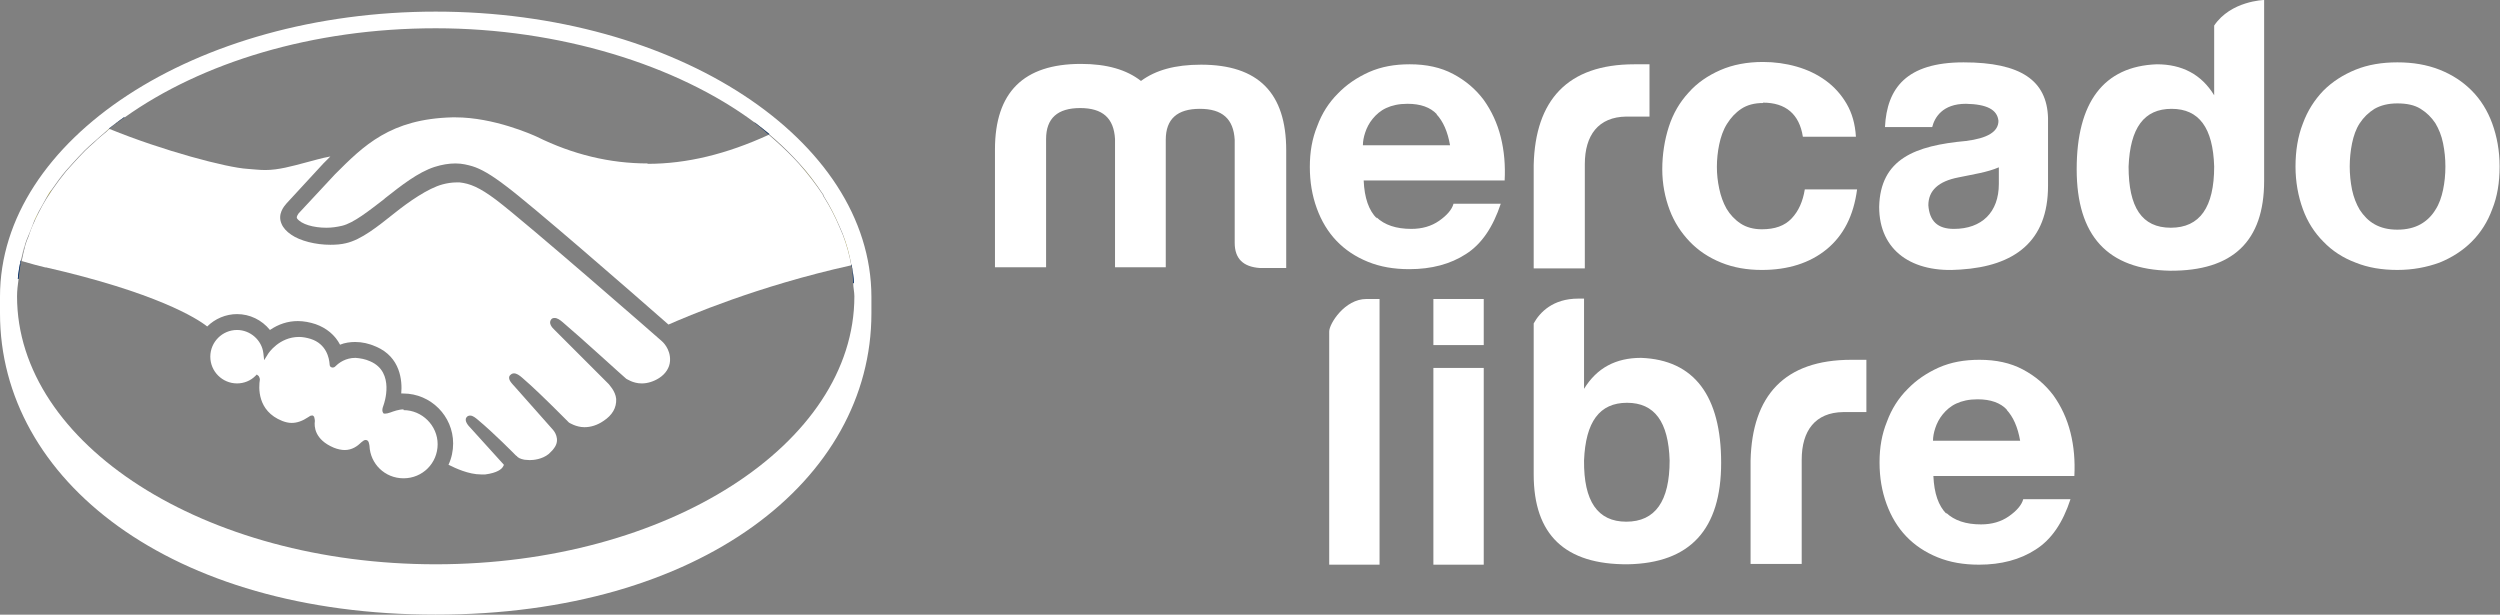
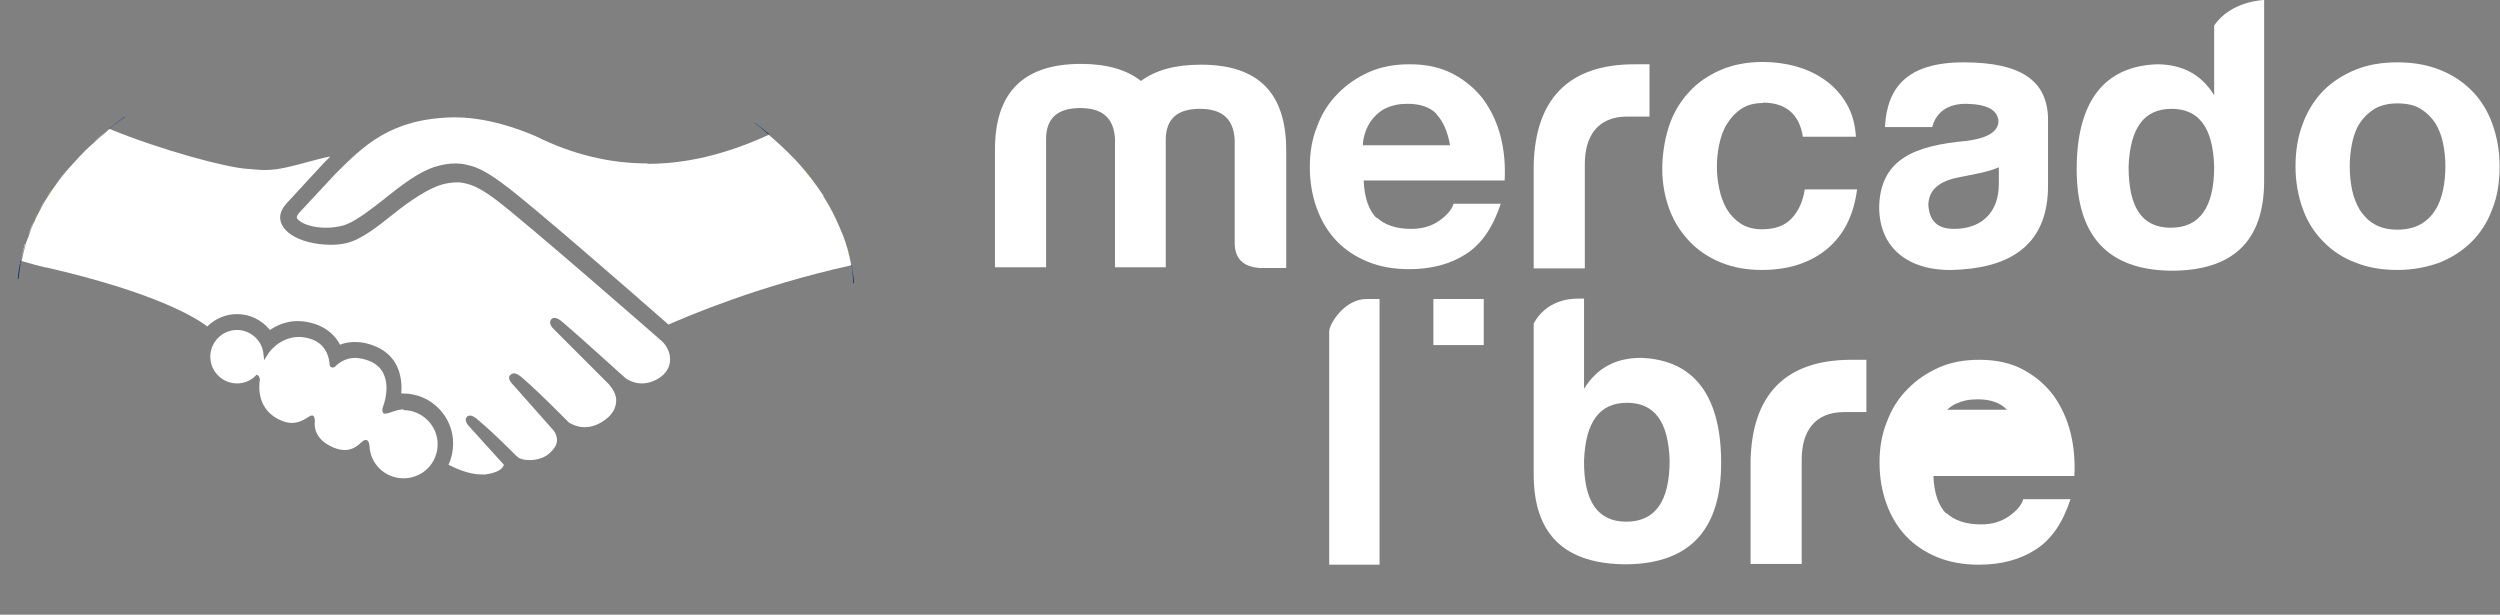
<svg xmlns="http://www.w3.org/2000/svg" id="Capa_1" viewBox="0 0 64.55 15.87">
  <rect x="0" y="0" width="64.55" height="15.87" fill="#808080" stroke="none" />
-   <path d="M11.25.3C5.04.3,0,3.6,0,7.66c0,.1,0,.39,0,.43,0,4.3,4.4,7.78,11.25,7.78s11.25-3.48,11.25-7.78v-.43C22.49,3.6,17.46.3,11.25.3ZM21.99,6.84c.03.15.05.31.06.47,0,0-.01,0-.02,0,0,.11.03.23.03.34,0,3.82-4.84,6.92-10.81,6.92S.44,11.47.44,7.65c0-.15.02-.3.04-.45,0,0-.02,0-.02,0,.02-.16.04-.31.07-.47,0,0,0,0,.01,0,.03-.14.06-.29.11-.43.02-.07.05-.14.08-.21.05-.13.1-.25.15-.38.04-.08.08-.17.12-.25.06-.11.12-.22.19-.34.05-.08.09-.16.15-.23.11-.16.23-.33.36-.48.06-.07.12-.13.18-.2.1-.11.2-.22.31-.33.07-.07.15-.14.23-.21.1-.09.21-.19.32-.28.03-.02.05-.05.08-.07,0,0,0,0-.01,0,.13-.1.25-.2.39-.29,0,0,.01,0,.02,0C5.2,1.62,8.06.73,11.25.73s6.24.95,8.23,2.43c0,0,0,0,.01,0,.13.1.26.2.38.3,0,0-.01,0-.02,0,.23.19.45.4.65.61.04.05.09.09.13.14.23.25.43.52.61.79.02.02.03.05.04.08.15.24.28.5.39.75.03.07.06.14.09.21.1.26.17.52.22.79,0,0,0,0,.01,0Z" style="fill:#fff;" />
  <path d="M1.7,4.4c.06-.07.12-.13.18-.2-.06.07-.12.13-.18.2Z" style="fill:#ffe800;" />
  <path d="M2.82,3.32s-.05.04-.08.07c.03-.02.05-.04.08-.07,0,0,0,0,0,0Z" style="fill:#ffe800;" />
  <path d="M1.19,5.12c.05-.08.09-.16.15-.23-.05.08-.1.15-.15.23Z" style="fill:#ffe800;" />
  <path d="M20.63,4.22c.23.25.43.52.61.79-.18-.27-.38-.53-.61-.79Z" style="fill:#ffe800;" />
  <path d="M2.19,3.88c.07-.07.15-.14.23-.21-.08.07-.16.14-.23.21Z" style="fill:#ffe800;" />
  <path d="M20.5,4.08c-.2-.21-.41-.41-.65-.61,0,0,0,0,0,0,.23.19.45.4.65.61Z" style="fill:#ffe800;" />
  <path d="M21.28,5.08c.15.24.28.5.39.75-.11-.26-.24-.51-.39-.75Z" style="fill:#ffe800;" />
  <path d="M.65,6.3c.02-.07.05-.14.08-.21-.03.07-.06.14-.08.21Z" style="fill:#ffe800;" />
  <path d="M21.98,6.84s0,0,0,0c-.05-.27-.13-.53-.22-.79.1.26.17.52.22.79Z" style="fill:#ffe800;" />
  <path d="M.88,5.71c.04-.08.08-.17.12-.25-.04.08-.09.17-.12.25Z" style="fill:#ffe800;" />
  <path d="M20.5,4.08s.09.09.13.14c-.04-.05-.09-.09-.13-.14Z" style="fill:#fff;" />
  <path d="M21.24,5.01s.03.05.04.08c-.02-.02-.03-.05-.04-.08Z" style="fill:#fff;" />
  <path d="M21.67,5.84c.03.07.06.14.09.21-.03-.07-.06-.14-.09-.21Z" style="fill:#fff;" />
  <path d="M16.72,4.22c-.97,0-1.93-.23-2.86-.69-.11-.05-1.11-.5-2.1-.5-.03,0-.05,0-.08,0-1.6.04-2.29.73-3.03,1.47l-.94,1.01h0c-.04.06-.06.1-.04.13.11.15.42.24.76.24.14,0,.27-.02.4-.05.3-.07.7-.39,1.09-.69l.02-.02c.42-.33.85-.67,1.28-.81.19-.06.37-.09.54-.09.18,0,.32.04.43.07.23.07.49.22.87.51.67.5,3.13,2.64,4.2,3.58.46-.2,2.28-.99,4.72-1.53-.05-.27-.12-.53-.22-.79-.03-.07-.06-.14-.09-.21-.11-.26-.24-.51-.39-.75-.02-.02-.03-.05-.04-.08-.18-.27-.38-.53-.61-.79-.04-.05-.09-.09-.13-.14-.2-.21-.42-.41-.65-.61-1.09.5-2.12.75-3.13.75Z" style="fill:#fff;" />
  <path d="M1.34,4.89c.11-.16.23-.33.36-.48-.13.16-.25.32-.36.48Z" style="fill:#fff;" />
  <path d="M2.42,3.66c.1-.09.21-.19.32-.28-.11.09-.22.18-.32.28Z" style="fill:#fff;" />
  <path d="M.73,6.08c.05-.13.1-.25.15-.38-.06.12-.11.25-.15.38Z" style="fill:#fff;" />
  <path d="M1,5.45c.06-.11.12-.22.19-.34-.07.11-.13.22-.19.34Z" style="fill:#fff;" />
  <path d="M.65,6.3c-.04.14-.08.29-.11.43,0,0,0,0,0,0,.03-.15.06-.29.1-.43Z" style="fill:#fff;" />
  <path d="M1.88,4.21c.1-.11.2-.22.31-.33-.11.11-.21.22-.31.33Z" style="fill:#fff;" />
  <path d="M1.17,6.9c2.85.65,3.92,1.32,4.18,1.53.2-.2.48-.32.77-.32.33,0,.64.15.85.41.22-.15.46-.23.72-.23.15,0,.31.03.46.08.28.1.5.28.63.53.12-.05.26-.07.39-.07.18,0,.36.04.54.12.63.27.68.88.65,1.21.02,0,.03,0,.05,0,.71,0,1.29.58,1.29,1.29,0,.19-.04.38-.12.55.18.09.52.25.84.25.04,0,.08,0,.11,0,.31-.04.42-.14.45-.19.02-.03.03-.05.03-.06l-.86-.95c-.05-.05-.18-.19-.1-.28.02-.03.06-.04.09-.04.07,0,.14.06.2.11.42.35.93.87.99.93h.01c.03.05.1.08.2.1.04,0,.09.01.14.01.09,0,.32-.02.49-.16.03-.03.06-.06.09-.09l.04-.05c.19-.24-.01-.47-.02-.48l-1.01-1.14s-.04-.04-.07-.08c-.08-.1-.06-.17-.02-.2.02-.02.05-.04.09-.04.07,0,.14.05.21.11.27.23.65.6,1.01.96l.2.2s.18.12.4.12c.16,0,.33-.05.49-.16.23-.15.34-.34.33-.57-.02-.21-.19-.37-.19-.38l-1.39-1.39c-.09-.08-.17-.19-.1-.28.02-.03.05-.04.09-.04.07,0,.14.05.21.11.44.37,1.62,1.45,1.64,1.46.01,0,.17.12.4.12.15,0,.31-.05.45-.14.17-.11.27-.27.28-.44.02-.32-.21-.51-.21-.51-.03-.03-3.5-3.06-4.28-3.65-.44-.33-.68-.42-.94-.45-.03,0-.06,0-.09,0-.11,0-.24.02-.35.05-.38.1-.89.46-1.24.74-.44.35-.86.69-1.26.78-.12.03-.26.04-.4.04-.38,0-.78-.1-1.01-.26-.12-.08-.21-.18-.25-.28-.11-.25.06-.45.13-.53l.95-1.03c.06-.06.12-.12.18-.18-.23.04-.45.11-.65.16-.34.09-.69.19-1.03.19-.16,0-.31-.02-.46-.03-.53-.03-2.19-.47-3.56-1.03-.03.02-.05.04-.08.07-.11.09-.22.18-.32.28-.08.07-.16.14-.23.21-.11.11-.21.22-.31.33-.06.07-.12.13-.18.2-.13.16-.25.32-.36.48-.05.08-.1.15-.15.23-.07.11-.13.22-.19.34-.04.08-.09.17-.12.25-.06.12-.11.25-.15.38-.03.07-.06.14-.08.21-.04.14-.07.29-.1.43.2.06.5.14.63.17Z" style="fill:#fff;" />
  <path d="M10.42,10.57h0c-.12,0-.26.05-.34.08-.06.02-.1.03-.13.03h-.04c-.05-.05-.05-.11,0-.24,0,0,.3-.83-.35-1.11-.13-.06-.26-.08-.38-.09-.26,0-.43.13-.51.21-.02.02-.04.04-.08.04-.01,0-.08,0-.08-.09-.01-.15-.08-.52-.49-.65-.1-.03-.2-.05-.3-.05-.51,0-.79.42-.8.44l-.1.16-.02-.18c-.04-.34-.34-.6-.68-.6-.38,0-.69.31-.69.69,0,.38.31.69.69.69.18,0,.35-.07.47-.19l.04-.04.05.04s.03.05.03.09c-.03.19-.08.81.58,1.07.08.03.16.05.24.05.14,0,.28-.05.43-.15.04-.03.06-.04.09-.04h.03l.03.03s.02.07.02.11c-.02.14-.01.48.49.69.1.04.2.06.28.06.19,0,.33-.1.43-.2.04-.03.07-.06.11-.06.09,0,.09.11.1.15.02.47.4.84.88.84.49,0,.88-.39.88-.88,0-.48-.4-.88-.88-.88Z" style="fill:#fff;" />
  <path d="M19.74,3.38s.05.05.08.07c0,0,.02.02.03.02,0,0,.01,0,.02,0-.12-.1-.25-.2-.38-.3,0,0,0,0-.01,0,.09.07.18.14.26.21,0,0,0,0,0,0Z" style="fill:#002e6d;" />
  <path d="M.52,6.82s.02-.06.02-.09c0,0,0,0-.01,0-.03.15-.06.31-.07.47,0,0,.02,0,.02,0,.01-.13.03-.25.05-.38,0,0,0,0,0,0Z" style="fill:#002e6d;" />
  <path d="M22,6.93h0c.02.13.02.26.03.38,0,0,.01,0,.02,0-.01-.16-.03-.31-.06-.47,0,0,0,0-.01,0,0,.02.01.04.02.06,0,0,0,.01,0,.02Z" style="fill:#002e6d;" />
  <path d="M3.05,3.15s0,0,0,0c.05-.04.11-.08.17-.12,0,0-.01,0-.02,0-.13.1-.26.19-.39.29,0,0,0,0,.01,0,.06-.04.11-.09.17-.13.02-.01.03-.03.05-.04Z" style="fill:#002e6d;" />
  <path d="M22,6.91s-.01-.04-.02-.06c0,0,0,0,0,0,0,.02.01.04.02.06Z" style="fill:#002e6d;" />
  <path d="M19.85,3.47s0,0,0,0c0,0-.02-.02-.03-.02,0,0,.02.02.03.02Z" style="fill:#002e6d;" />
  <path d="M2.99,3.19c-.06.04-.11.09-.17.13,0,0,0,0,0,0,.06-.04.11-.09.17-.13Z" style="fill:#002e6d;" />
-   <path d="M19.74,3.38s0,0,0,0c.03.02.05.05.08.07-.03-.02-.05-.05-.08-.07Z" style="fill:#002e6d;" />
  <path d="M22,6.93s0-.01,0-.02c0,0,0,.01,0,.02h0Z" style="fill:#002e6d;" />
-   <path d="M.52,6.82s.01-.06.02-.09c0,0,0,0,0,0,0,.03-.02.06-.02.09,0,0,0,0,0,0Z" style="fill:#002e6d;" />
  <path d="M2.99,3.19s.04-.03.06-.04c0,0,0,0,0,0-.02.01-.03.03-.05.04Z" style="fill:#002e6d;" />
  <path d="M31.01,1.67c-.67,0-1.17.14-1.55.42-.37-.29-.88-.44-1.55-.44-1.48,0-2.22.73-2.22,2.21v3.04h1.32v-3.31c0-.54.3-.8.88-.8s.87.26.9.8v3.31h1.31v-3.29c0-.54.3-.8.88-.8s.87.26.9.8v2.66c0,.41.22.62.65.65h.68v-3.04c0-1.48-.72-2.21-2.2-2.21Z" style="fill:#fff;" />
  <path d="M39.6,4.26c.04-1.67.87-2.6,2.6-2.6h.39v1.35h-.6c-.72.01-1.07.48-1.07,1.23v2.69h-1.32v-2.67Z" style="fill:#fff;" />
  <path d="M49.88,3.28h-1.21c.05-1,.55-1.67,2.03-1.67s2.15.47,2.18,1.43v1.76c0,1.43-.86,2.07-2.26,2.16-1.24.1-2.1-.48-2.1-1.62.03-1.24.93-1.58,2.24-1.7.56-.07.84-.24.84-.52-.03-.29-.3-.43-.84-.44-.61,0-.81.36-.87.6ZM51.61,4.74v-.42c-.3.13-.66.18-1.04.26-.52.1-.78.34-.78.72.03.41.24.61.66.61.72,0,1.16-.43,1.16-1.16Z" style="fill:#fff;" />
  <path d="M58.46,0v4.67c0,1.56-.81,2.33-2.43,2.32-1.61-.03-2.41-.9-2.41-2.62s.69-2.66,2.07-2.71c.65,0,1.15.26,1.48.8V.66c.43-.64,1.29-.66,1.29-.66ZM54.96,4.3c0,1.05.34,1.58,1.09,1.58s1.12-.53,1.12-1.58c-.03-1-.39-1.49-1.1-1.49s-1.07.49-1.11,1.49Z" style="fill:#fff;" />
  <path d="M35.28,7.72h.34v6.86h-1.3v-6.02c0-.2.4-.84.96-.84Z" style="fill:#fff;" />
  <path d="M42.37,9.24c-.65,0-1.14.26-1.47.8v-2.33h-.15c-.65,0-.99.35-1.15.64v-.04,3.94c0,1.56.81,2.33,2.43,2.32,1.61-.03,2.41-.9,2.41-2.62s-.69-2.66-2.07-2.71ZM41.99,13.47c-.74,0-1.1-.53-1.09-1.58.04-1,.4-1.49,1.11-1.49s1.07.49,1.1,1.49c0,1.05-.37,1.58-1.12,1.58Z" style="fill:#fff;" />
  <path d="M35.54,5.61c.21.2.51.3.9.3.28,0,.52-.07.72-.21.2-.14.33-.29.37-.44h1.22c-.2.6-.49,1.04-.9,1.3-.4.26-.89.39-1.46.39-.4,0-.75-.06-1.07-.19-.32-.13-.59-.31-.81-.54-.22-.23-.39-.51-.51-.84-.12-.33-.18-.68-.18-1.07s.06-.73.19-1.05c.12-.33.3-.61.53-.84.23-.24.5-.42.81-.56.32-.14.66-.2,1.05-.2.43,0,.8.08,1.12.25.32.17.58.39.79.67.2.28.35.6.44.96.09.36.12.73.1,1.12h-3.64c.02.45.13.77.34.98ZM37.1,2.95c-.17-.18-.42-.27-.76-.27-.22,0-.4.04-.55.11-.15.07-.26.17-.35.28-.09.11-.15.23-.19.35-.04.12-.06.23-.06.33h2.25c-.06-.35-.18-.62-.35-.8Z" style="fill:#fff;" />
  <path d="M45.52,2.66c-.22,0-.41.05-.56.15-.15.1-.27.23-.37.39-.1.16-.16.34-.2.53-.04.19-.06.39-.06.58s.02.37.06.56c.04.19.1.36.19.52.09.15.21.28.36.38.15.1.34.15.55.15.34,0,.59-.09.77-.28.18-.19.29-.44.34-.75h1.35c-.09.68-.35,1.19-.79,1.55-.43.35-.99.53-1.67.53-.38,0-.73-.06-1.05-.19-.32-.13-.59-.31-.81-.54-.22-.23-.4-.5-.52-.82-.12-.32-.19-.67-.19-1.05s.06-.76.17-1.1c.11-.34.28-.63.51-.88.22-.25.5-.44.82-.58.32-.14.69-.21,1.1-.21.3,0,.59.04.87.12.28.08.53.2.75.36.22.16.4.36.54.6.14.24.22.52.24.85h-1.37c-.09-.58-.44-.88-1.03-.88Z" style="fill:#fff;" />
  <path d="M59.46,3.19c.12-.33.3-.61.53-.85.23-.23.51-.41.83-.54.32-.13.68-.19,1.08-.19s.76.06,1.09.19c.33.13.6.31.83.54.23.23.41.52.53.85.12.33.19.7.19,1.11s-.06.78-.19,1.1c-.12.33-.3.61-.53.84-.23.23-.51.41-.83.54-.33.12-.69.19-1.09.19s-.76-.06-1.08-.19c-.32-.12-.6-.3-.83-.54-.23-.23-.41-.51-.53-.84-.12-.33-.19-.7-.19-1.1s.06-.78.19-1.11ZM60.73,4.9c.04.19.11.37.2.52.1.15.22.28.38.37.16.09.35.14.59.14s.44-.05.6-.14c.16-.09.29-.22.38-.37.1-.15.16-.33.2-.52.04-.19.06-.39.06-.6s-.02-.4-.06-.6c-.04-.2-.11-.37-.2-.52-.1-.15-.22-.27-.38-.37-.16-.1-.36-.14-.6-.14s-.43.05-.59.14c-.16.1-.28.22-.38.37-.1.15-.16.33-.2.52-.04.2-.06.4-.06.6s.02.4.06.6Z" style="fill:#fff;" />
  <path d="M45.2,11.89c.04-1.67.87-2.6,2.6-2.6h.39v1.35h-.6c-.72.01-1.07.48-1.07,1.23v2.69h-1.32v-2.67Z" style="fill:#fff;" />
-   <path d="M50.25,13.24c.21.2.51.3.9.3.28,0,.52-.07.72-.21.2-.14.33-.29.37-.44h1.22c-.2.61-.49,1.04-.9,1.3-.4.26-.89.39-1.46.39-.4,0-.75-.06-1.07-.19-.32-.13-.59-.31-.81-.54-.22-.23-.39-.51-.51-.84-.12-.33-.18-.68-.18-1.07s.06-.73.19-1.05c.12-.33.3-.61.53-.84.23-.24.5-.42.81-.56.32-.14.66-.2,1.05-.2.43,0,.8.08,1.12.25.32.17.58.39.79.67.2.28.35.6.44.96.09.36.12.73.1,1.12h-3.64c.02.45.13.77.34.98ZM51.82,10.58c-.17-.18-.42-.27-.76-.27-.22,0-.4.04-.55.11-.15.07-.26.17-.35.28-.09.11-.15.23-.19.35-.04.12-.06.23-.06.33h2.25c-.06-.35-.18-.62-.35-.8Z" style="fill:#fff;" />
+   <path d="M50.25,13.24c.21.2.51.3.9.3.28,0,.52-.07.72-.21.2-.14.33-.29.37-.44h1.22c-.2.61-.49,1.04-.9,1.3-.4.26-.89.39-1.46.39-.4,0-.75-.06-1.07-.19-.32-.13-.59-.31-.81-.54-.22-.23-.39-.51-.51-.84-.12-.33-.18-.68-.18-1.07s.06-.73.19-1.05c.12-.33.3-.61.53-.84.23-.24.5-.42.81-.56.32-.14.66-.2,1.05-.2.43,0,.8.08,1.12.25.32.17.58.39.79.67.2.28.35.6.44.96.09.36.12.73.1,1.12h-3.64c.02.45.13.77.34.98ZM51.82,10.58c-.17-.18-.42-.27-.76-.27-.22,0-.4.04-.55.11-.15.07-.26.17-.35.28-.09.11-.15.23-.19.35-.04.12-.06.23-.06.33c-.06-.35-.18-.62-.35-.8Z" style="fill:#fff;" />
  <rect x="37.01" y="7.72" width="1.3" height="1.19" style="fill:#fff;" />
-   <rect x="37.01" y="9.5" width="1.3" height="5.08" style="fill:#fff;" />
</svg>